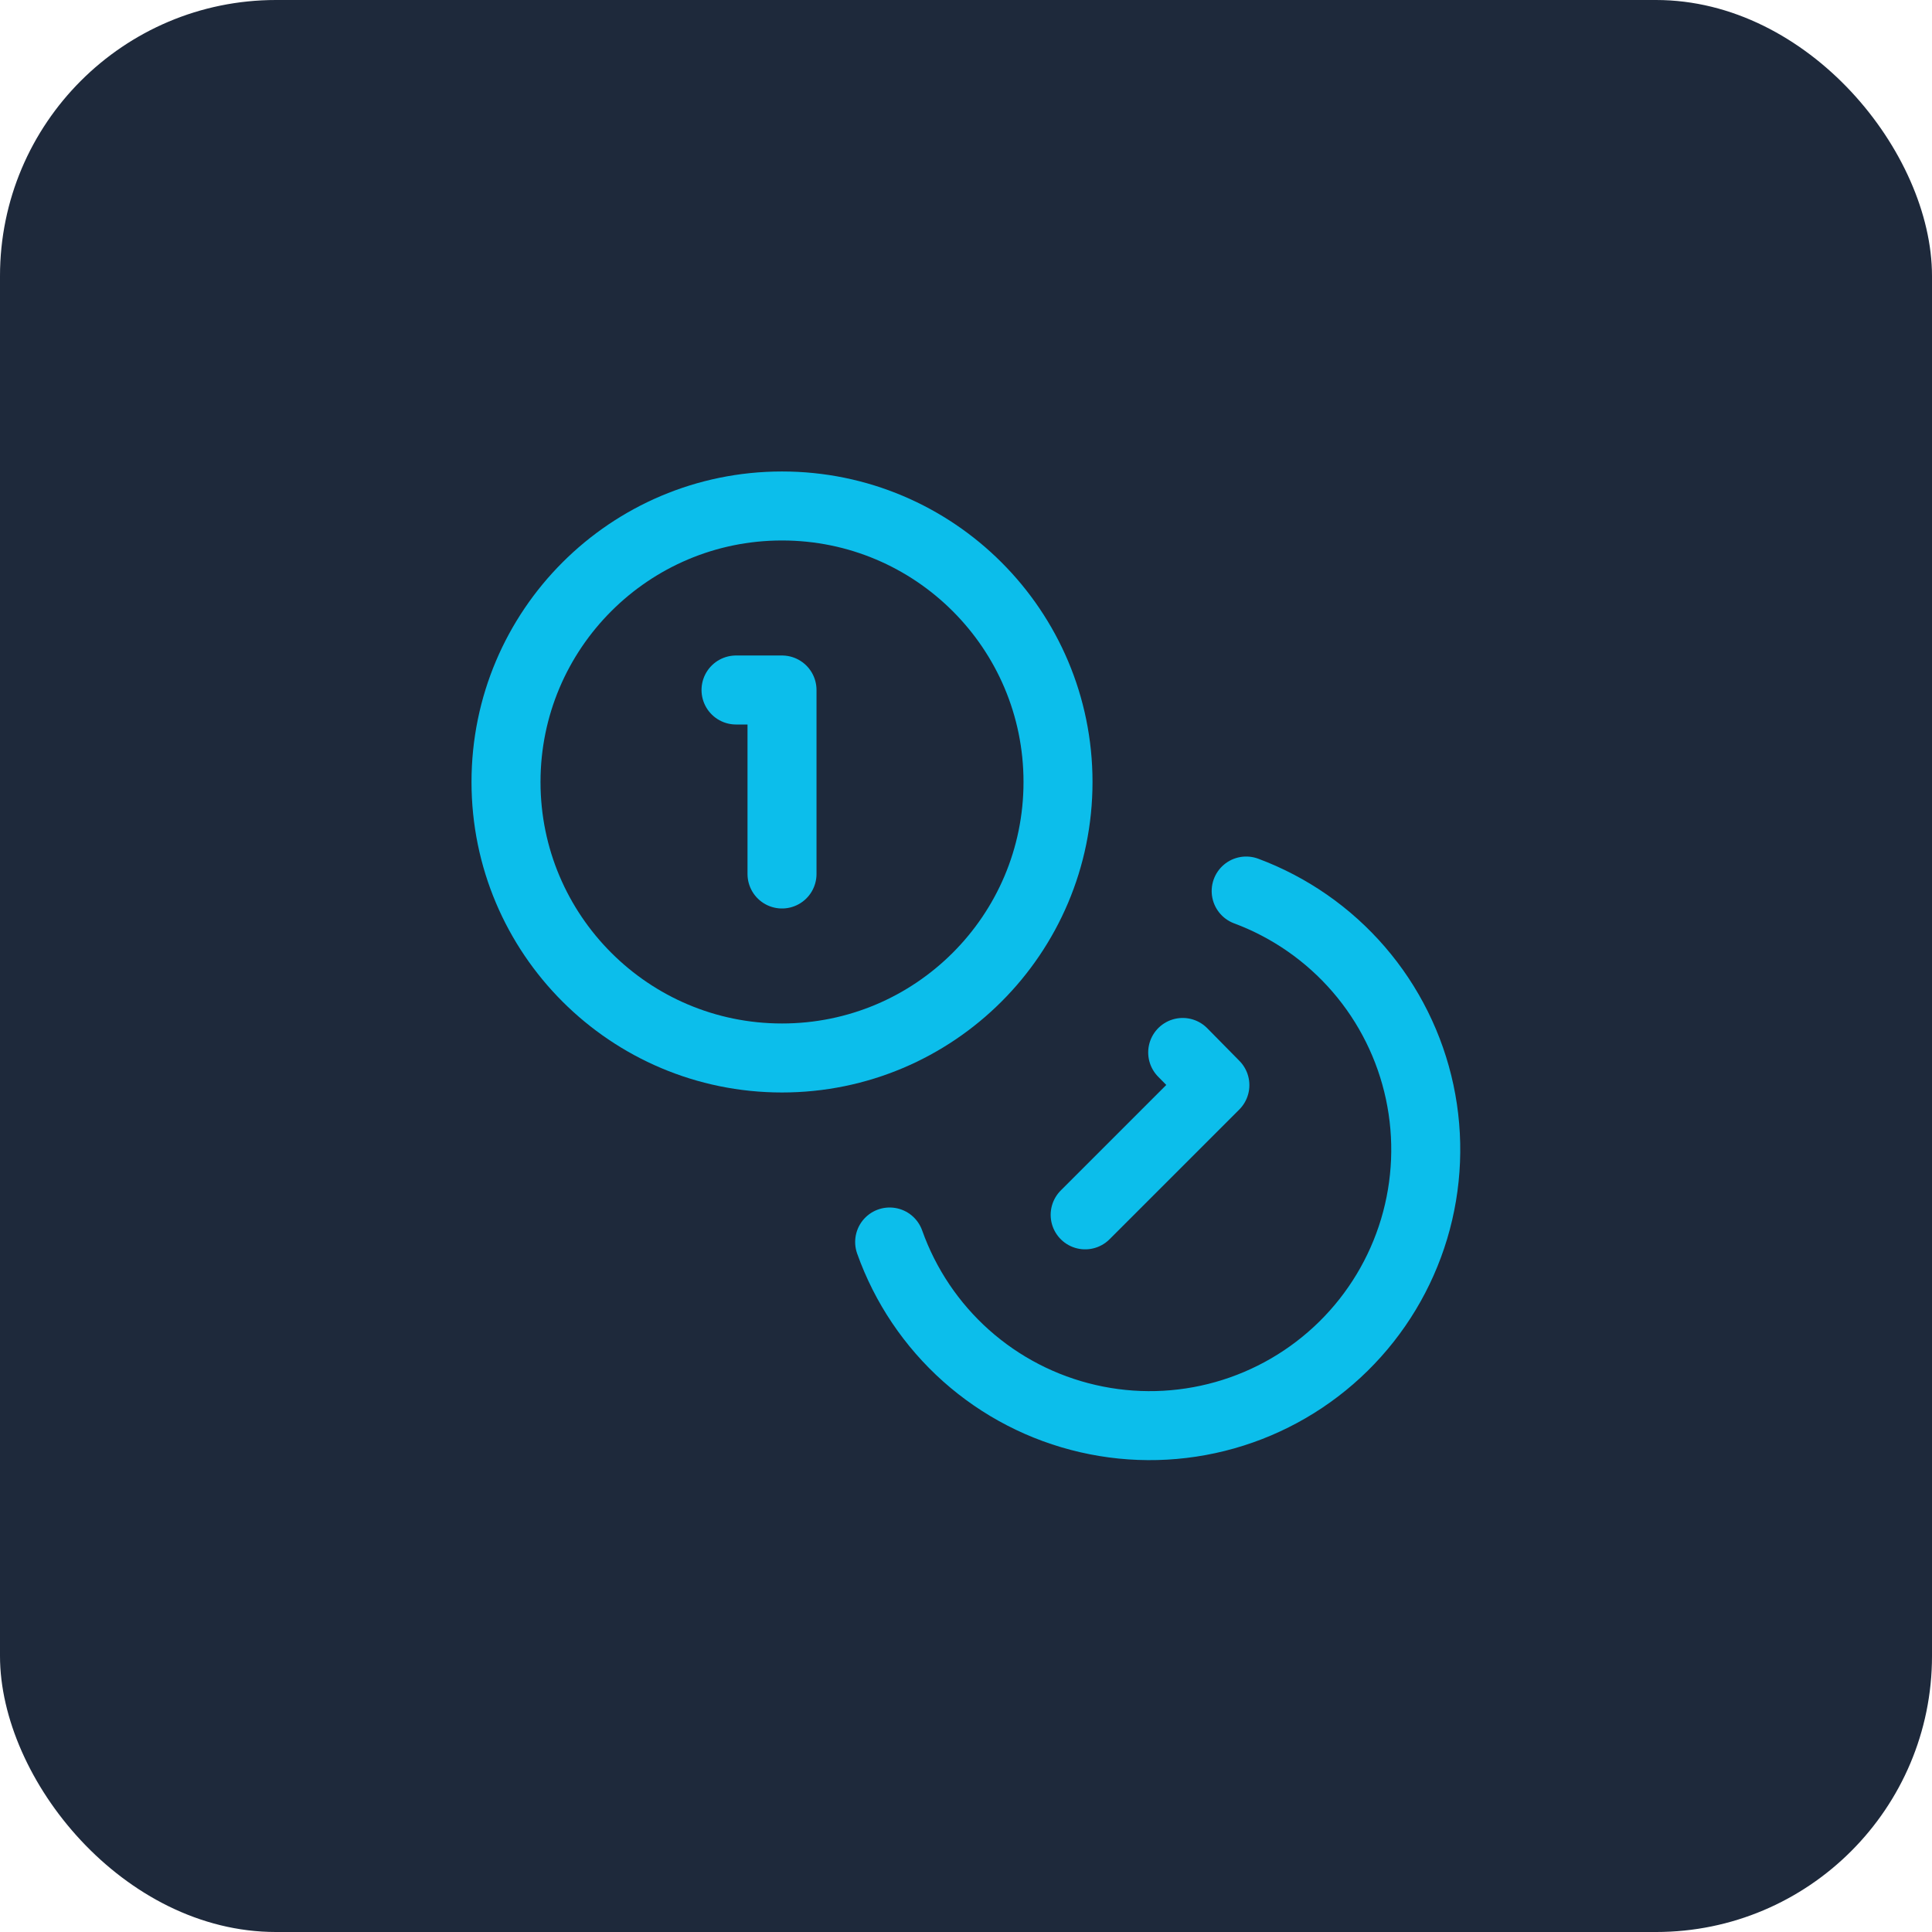
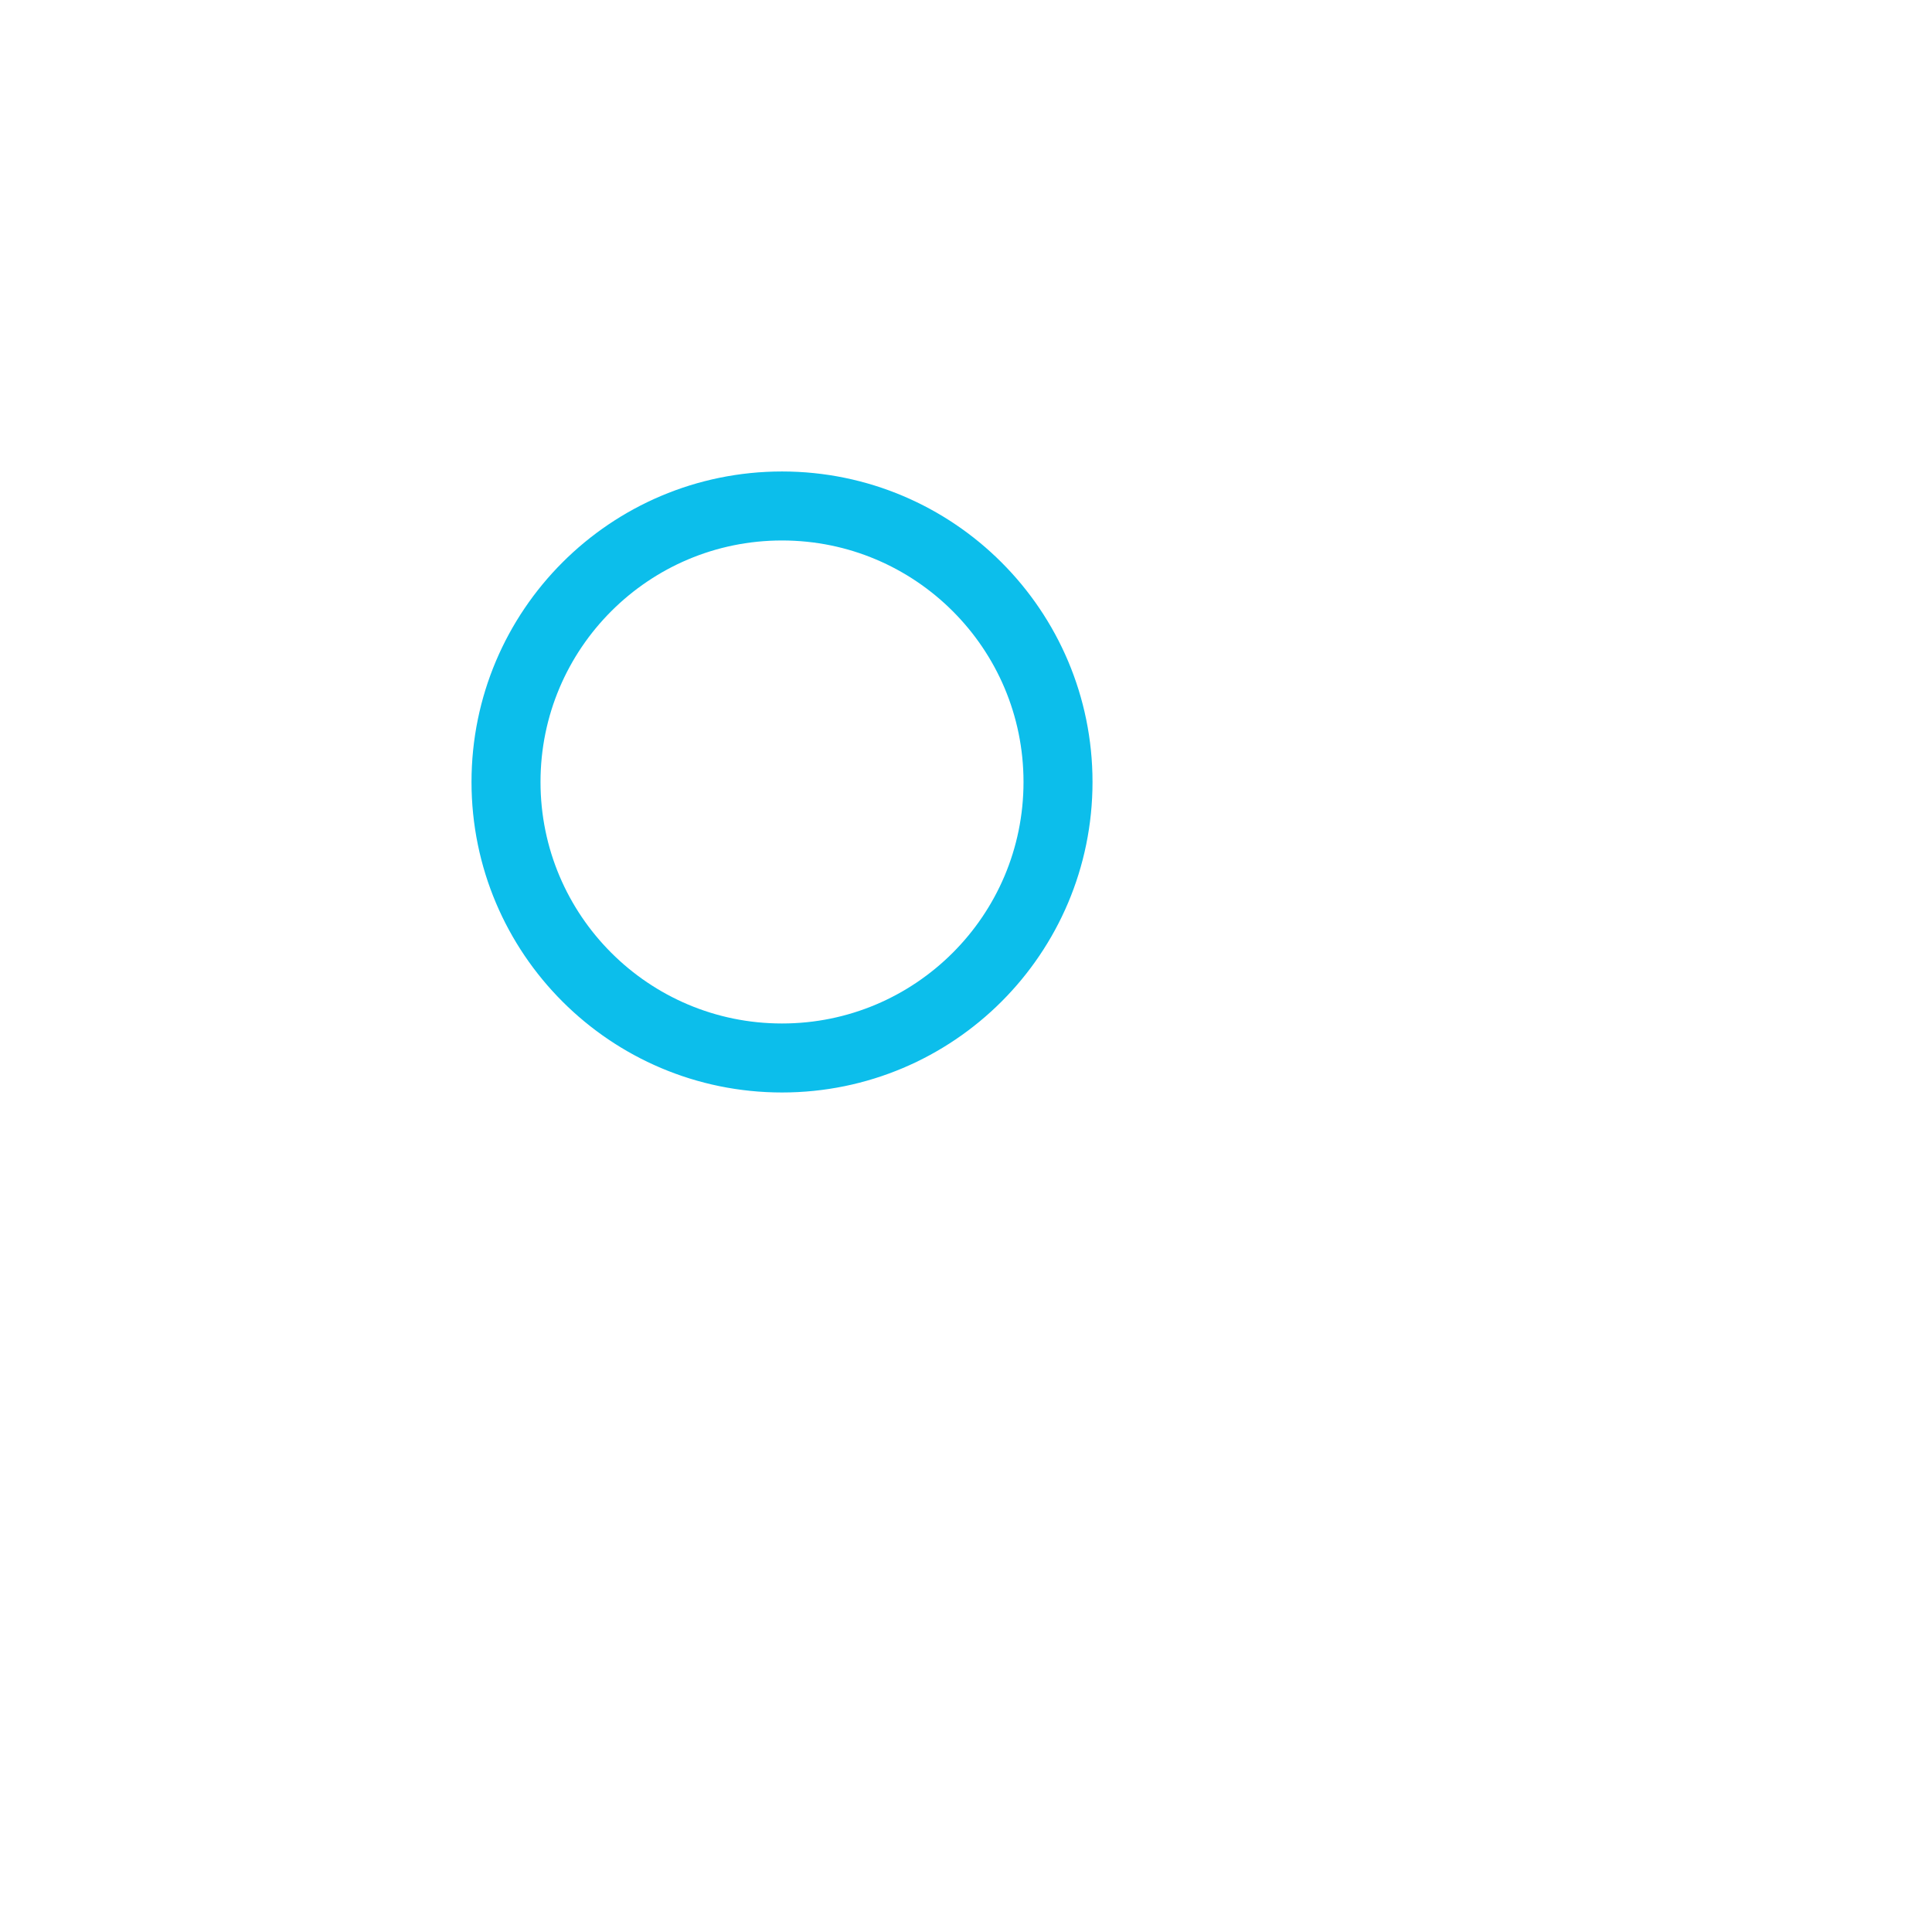
<svg xmlns="http://www.w3.org/2000/svg" width="56" height="56" viewBox="0 0 56 56" fill="none">
-   <rect width="56" height="56" rx="8" fill="#1E293B" />
-   <path d="M22.667 30.666C27.085 30.666 30.667 27.085 30.667 22.666C30.667 18.248 27.085 14.666 22.667 14.666C18.249 14.666 14.667 18.248 14.667 22.666C14.667 27.085 18.249 30.666 22.667 30.666Z" stroke="#0CBEEB" stroke-width="2" stroke-linecap="round" stroke-linejoin="round" />
-   <path d="M36.121 25.827C37.381 26.297 38.503 27.077 39.382 28.095C40.261 29.113 40.869 30.337 41.15 31.652C41.431 32.968 41.375 34.333 40.989 35.621C40.602 36.91 39.897 38.08 38.939 39.023C37.98 39.967 36.799 40.654 35.505 41.02C34.21 41.387 32.844 41.421 31.534 41.119C30.223 40.818 29.009 40.191 28.004 39.296C27 38.401 26.238 37.268 25.787 36M21.334 20H22.667V25.333" stroke="#0CBEEB" stroke-width="2" stroke-linecap="round" stroke-linejoin="round" />
-   <path d="M34.281 30.506L35.214 31.453L31.454 35.213" stroke="#0CBEEB" stroke-width="2" stroke-linecap="round" stroke-linejoin="round" />
+   <path d="M22.667 30.666C27.085 30.666 30.667 27.085 30.667 22.666C30.667 18.248 27.085 14.666 22.667 14.666C18.249 14.666 14.667 18.248 14.667 22.666C14.667 27.085 18.249 30.666 22.667 30.666" stroke="#0CBEEB" stroke-width="2" stroke-linecap="round" stroke-linejoin="round" />
</svg>